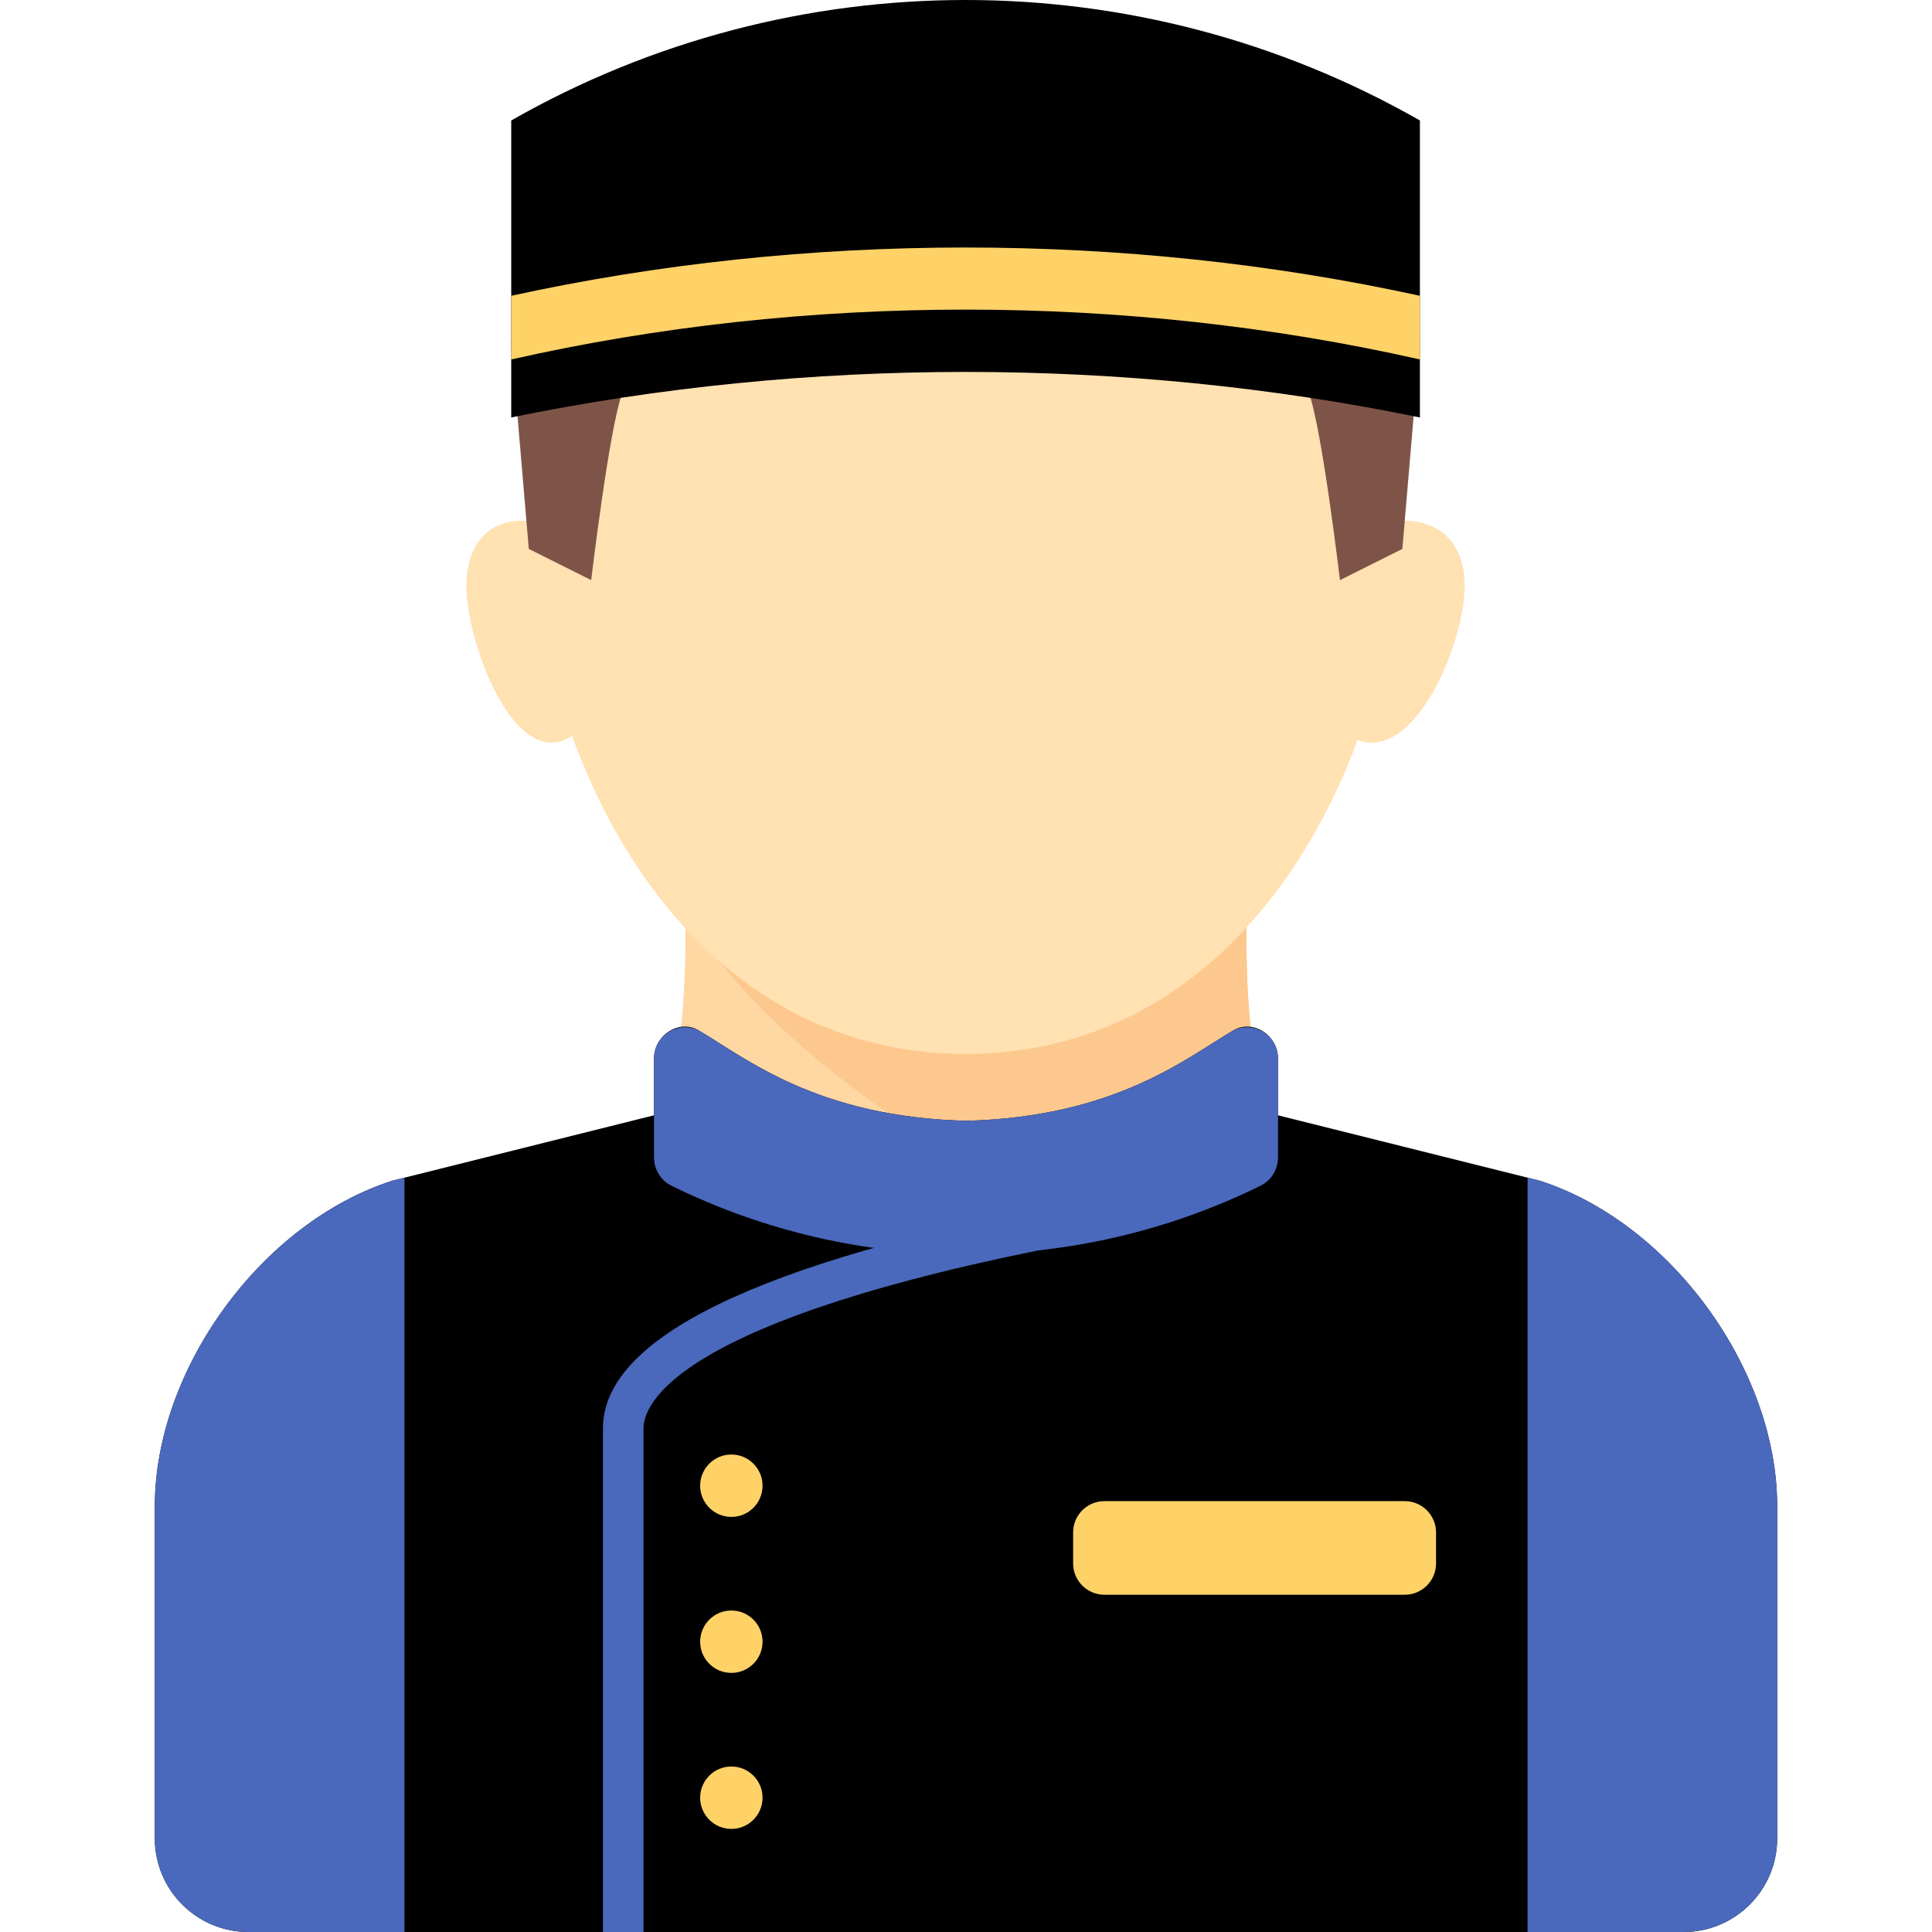
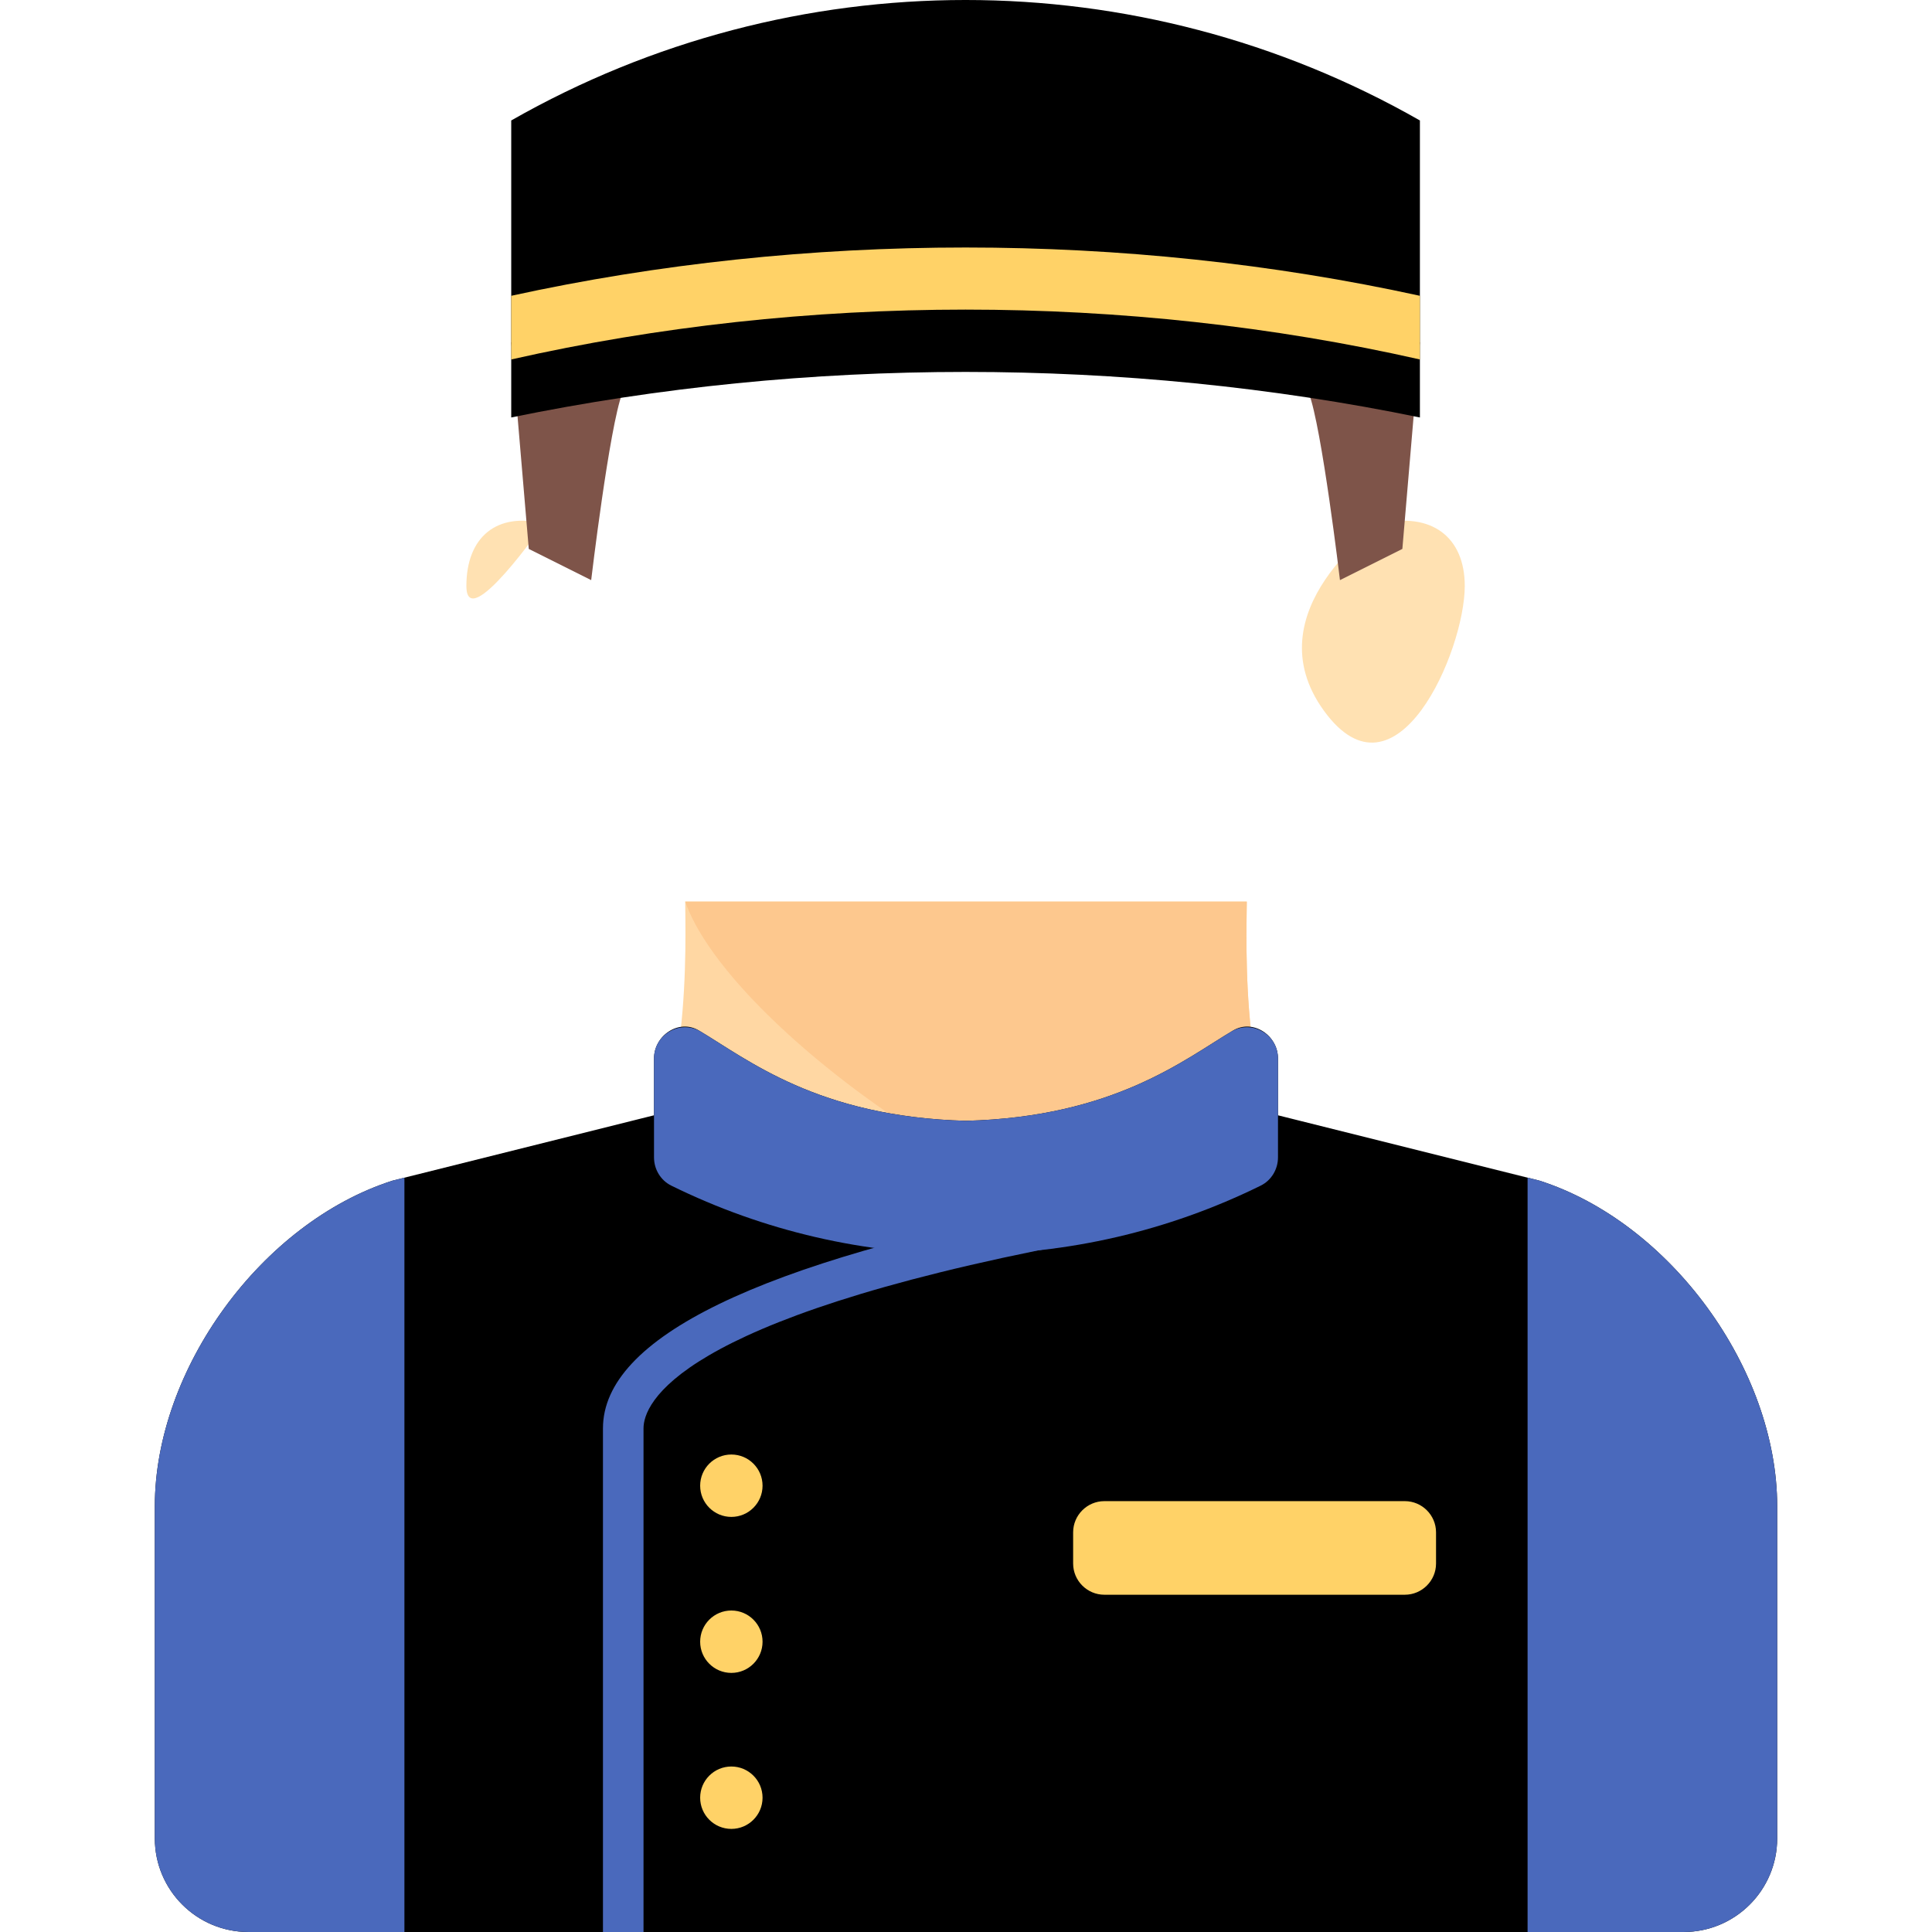
<svg xmlns="http://www.w3.org/2000/svg" height="120px" width="120px" id="Capa_1" viewBox="0 0 407.485 407.485" xml:space="preserve" fill="#000000">
  <g id="SVGRepo_bgCarrier" stroke-width="0" />
  <g id="SVGRepo_tracerCarrier" stroke-linecap="round" stroke-linejoin="round" />
  <g id="SVGRepo_iconCarrier">
    <g>
      <g>
        <path style="fill:#FFD7A3;" d="M131.449,247.575c14.716-9.475,13.07-50.835,13.07-57.416h118.446 c0,6.58-1.825,47.941,12.89,57.416l-72.113,67.611L131.449,247.575z" />
      </g>
      <g>
        <path style="fill:#FDC88E;" d="M249.805,262.543l26.051-14.968c-14.716-9.474-12.89-50.835-12.89-57.416H144.52 C153.018,214.592,209.226,256.511,249.805,262.543z" />
      </g>
      <g>
        <path style="fill:#000000;" d="M324.693,249.013l-55.147-13.782V223.25c0-4.876-5.26-8.401-9.454-5.913 c-10.287,6.104-25.093,18.237-56.349,19.059c-31.257-0.823-46.062-12.955-56.349-19.059c-4.194-2.489-9.454,1.037-9.454,5.913 v11.981l-55.147,13.782c-27.576,8.823-50.138,39.733-50.138,68.687v70.044c0,10.903,8.838,19.741,19.741,19.741h151.347H355.09 c10.903,0,19.741-8.838,19.741-19.741V317.7C374.831,288.746,352.269,257.836,324.693,249.013z" />
      </g>
      <g>
-         <path style="fill:#FFE1B2;" d="M295.777,103.847c0,52.696-30.343,118.446-92.124,118.446s-92.124-65.75-92.124-118.446 s41.246-72.384,92.124-72.384S295.777,51.151,295.777,103.847z" />
-       </g>
+         </g>
      <g>
-         <path style="fill:#FFE1B2;" d="M114.693,110.427c-9.864-2.468-16.326,2.805-16.326,13.161c0,13.709,13.265,47.296,27.21,26.321 S114.693,110.427,114.693,110.427z" />
+         <path style="fill:#FFE1B2;" d="M114.693,110.427c-9.864-2.468-16.326,2.805-16.326,13.161S114.693,110.427,114.693,110.427z" />
      </g>
      <g>
        <path style="fill:#FFE1B2;" d="M291.117,110.427c10.767-2.468,17.821,2.805,17.821,13.161c0,13.709-14.479,47.296-29.701,26.321 S291.117,110.427,291.117,110.427z" />
      </g>
      <g>
        <path style="fill:#7E5449;" d="M131.269,82.872c-2.742,7.129-6.58,39.482-6.58,39.482l-13.161-6.58l-3.701-43.595L131.269,82.872z " />
      </g>
      <g>
        <path style="fill:#7E5449;" d="M276.036,82.872c2.742,7.129,6.58,39.482,6.58,39.482l13.161-6.58l3.701-43.595L276.036,82.872z" />
      </g>
      <g>
        <path style="fill:#000000;" d="M299.478,88.05c0-20.88,0-41.761,0-62.642c-59.393-33.878-132.259-33.878-191.652,0 c0,20.881,0,41.762,0,62.642C170.056,75.243,237.249,75.243,299.478,88.05z" />
      </g>
      <g>
        <path style="fill:#FFD267;" d="M107.827,62.386c0,4.476,0,8.952,0,13.427c61.971-14.017,129.681-14.017,191.652,0 c0-4.476,0-8.952,0-13.427C237.385,48.808,169.92,48.808,107.827,62.386z" />
      </g>
      <g>
        <path style="fill:#4A69BC;" d="M265.901,250.065c2.244-1.106,3.644-3.446,3.644-5.948v-8.886V223.25 c0-5.068-5.519-8.281-9.862-5.669c-10.271,6.178-25.096,18.004-55.941,18.815c-30.845-0.812-45.67-12.638-55.941-18.815 c-4.343-2.612-9.862,0.6-9.862,5.669l0,11.981v8.886c0,2.502,1.4,4.842,3.644,5.948 C180.765,269.376,226.72,269.376,265.901,250.065z" />
      </g>
      <g>
        <path style="fill:#4A69BC;" d="M224.74,253.871c-64.743,12.351-97.567,28.294-97.567,47.386v106.228h8.553V301.257 c0-5.089,6.535-22.941,90.614-38.981L224.74,253.871z" />
      </g>
      <g>
        <circle style="fill:#FFD267;" cx="154.253" cy="313.357" r="6.58" />
      </g>
      <g>
        <circle style="fill:#FFD267;" cx="154.253" cy="346.259" r="6.58" />
      </g>
      <g>
        <circle style="fill:#FFD267;" cx="154.253" cy="379.16" r="6.58" />
      </g>
      <g>
        <path style="fill:#FFD267;" d="M302.88,329.771c0,3.619-2.961,6.58-6.58,6.58h-63.38c-3.619,0-6.58-2.961-6.58-6.58v-6.58 c0-3.619,2.961-6.58,6.58-6.58h63.38c3.619,0,6.58,2.961,6.58,6.58V329.771z" />
      </g>
      <g>
        <path style="fill:#4A69BC;" d="M85.297,248.387l-2.505,0.626c-27.576,8.823-50.138,39.733-50.138,68.687v70.044 c0,10.903,8.838,19.741,19.741,19.741h32.902V248.387z" />
      </g>
      <g>
        <path style="fill:#4A69BC;" d="M322.188,248.387l2.505,0.626c27.576,8.823,50.138,39.733,50.138,68.687v70.044 c0,10.903-8.838,19.741-19.741,19.741h-32.902V248.387z" />
      </g>
    </g>
  </g>
</svg>